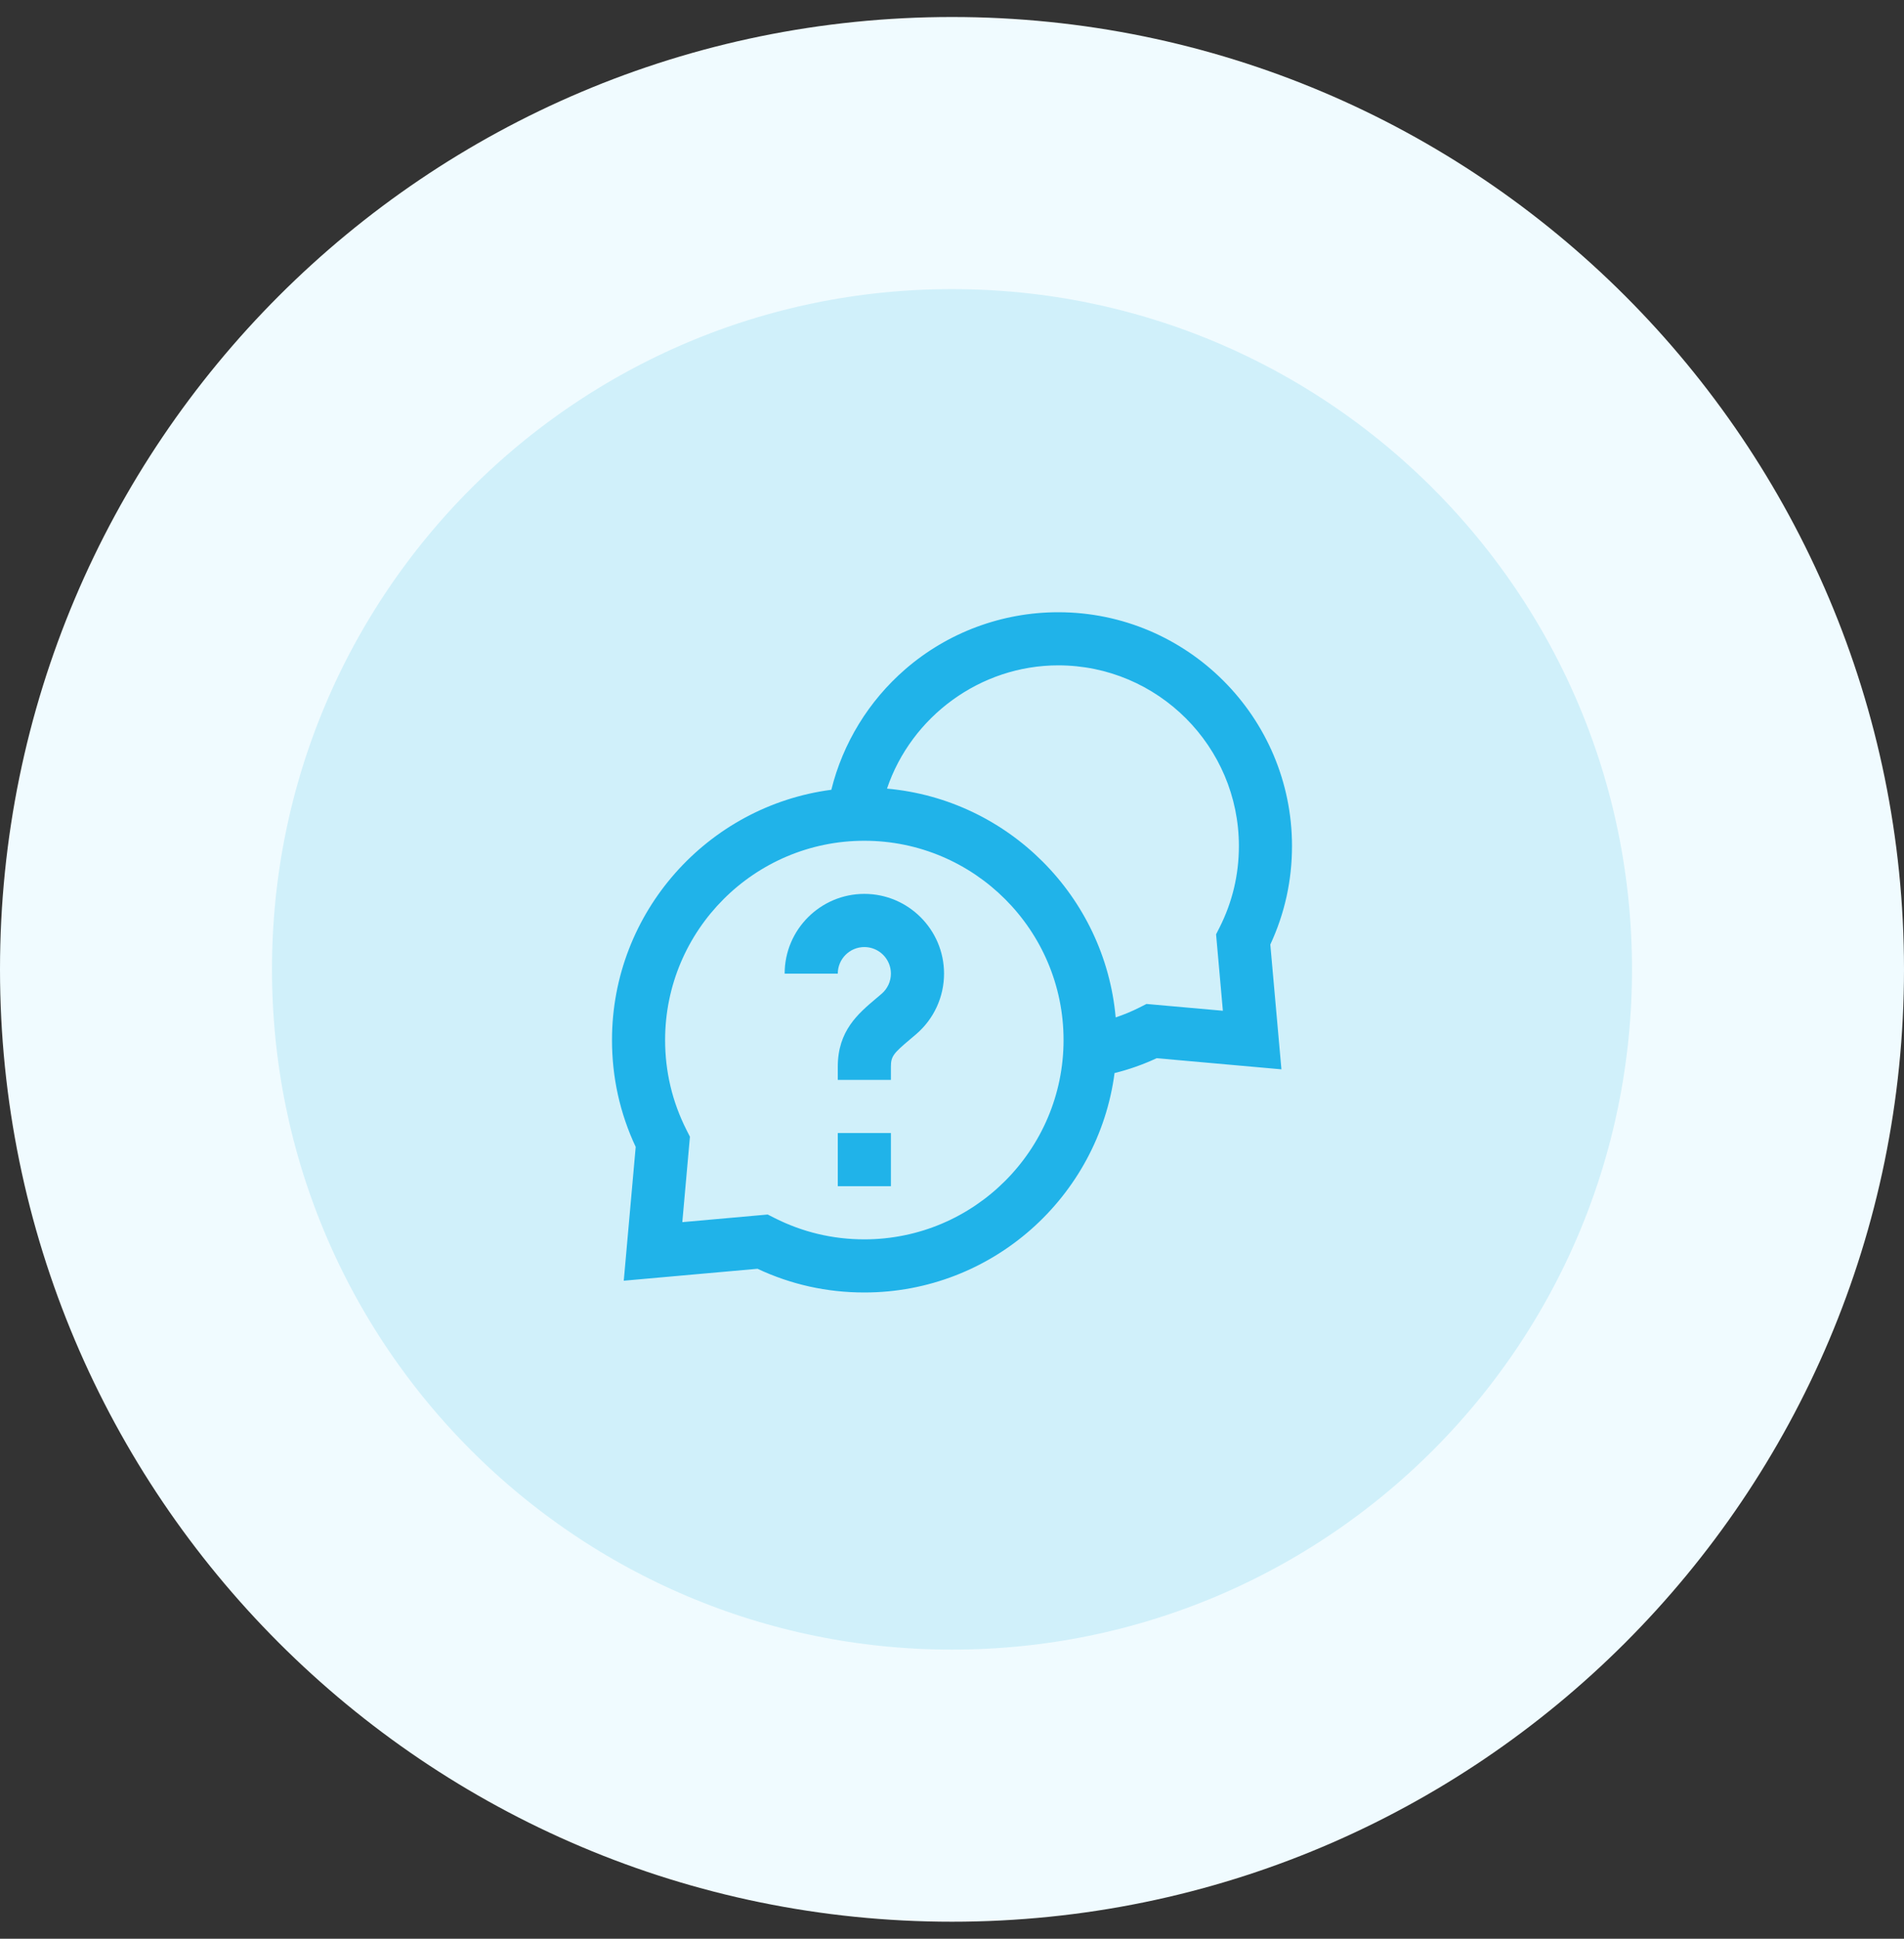
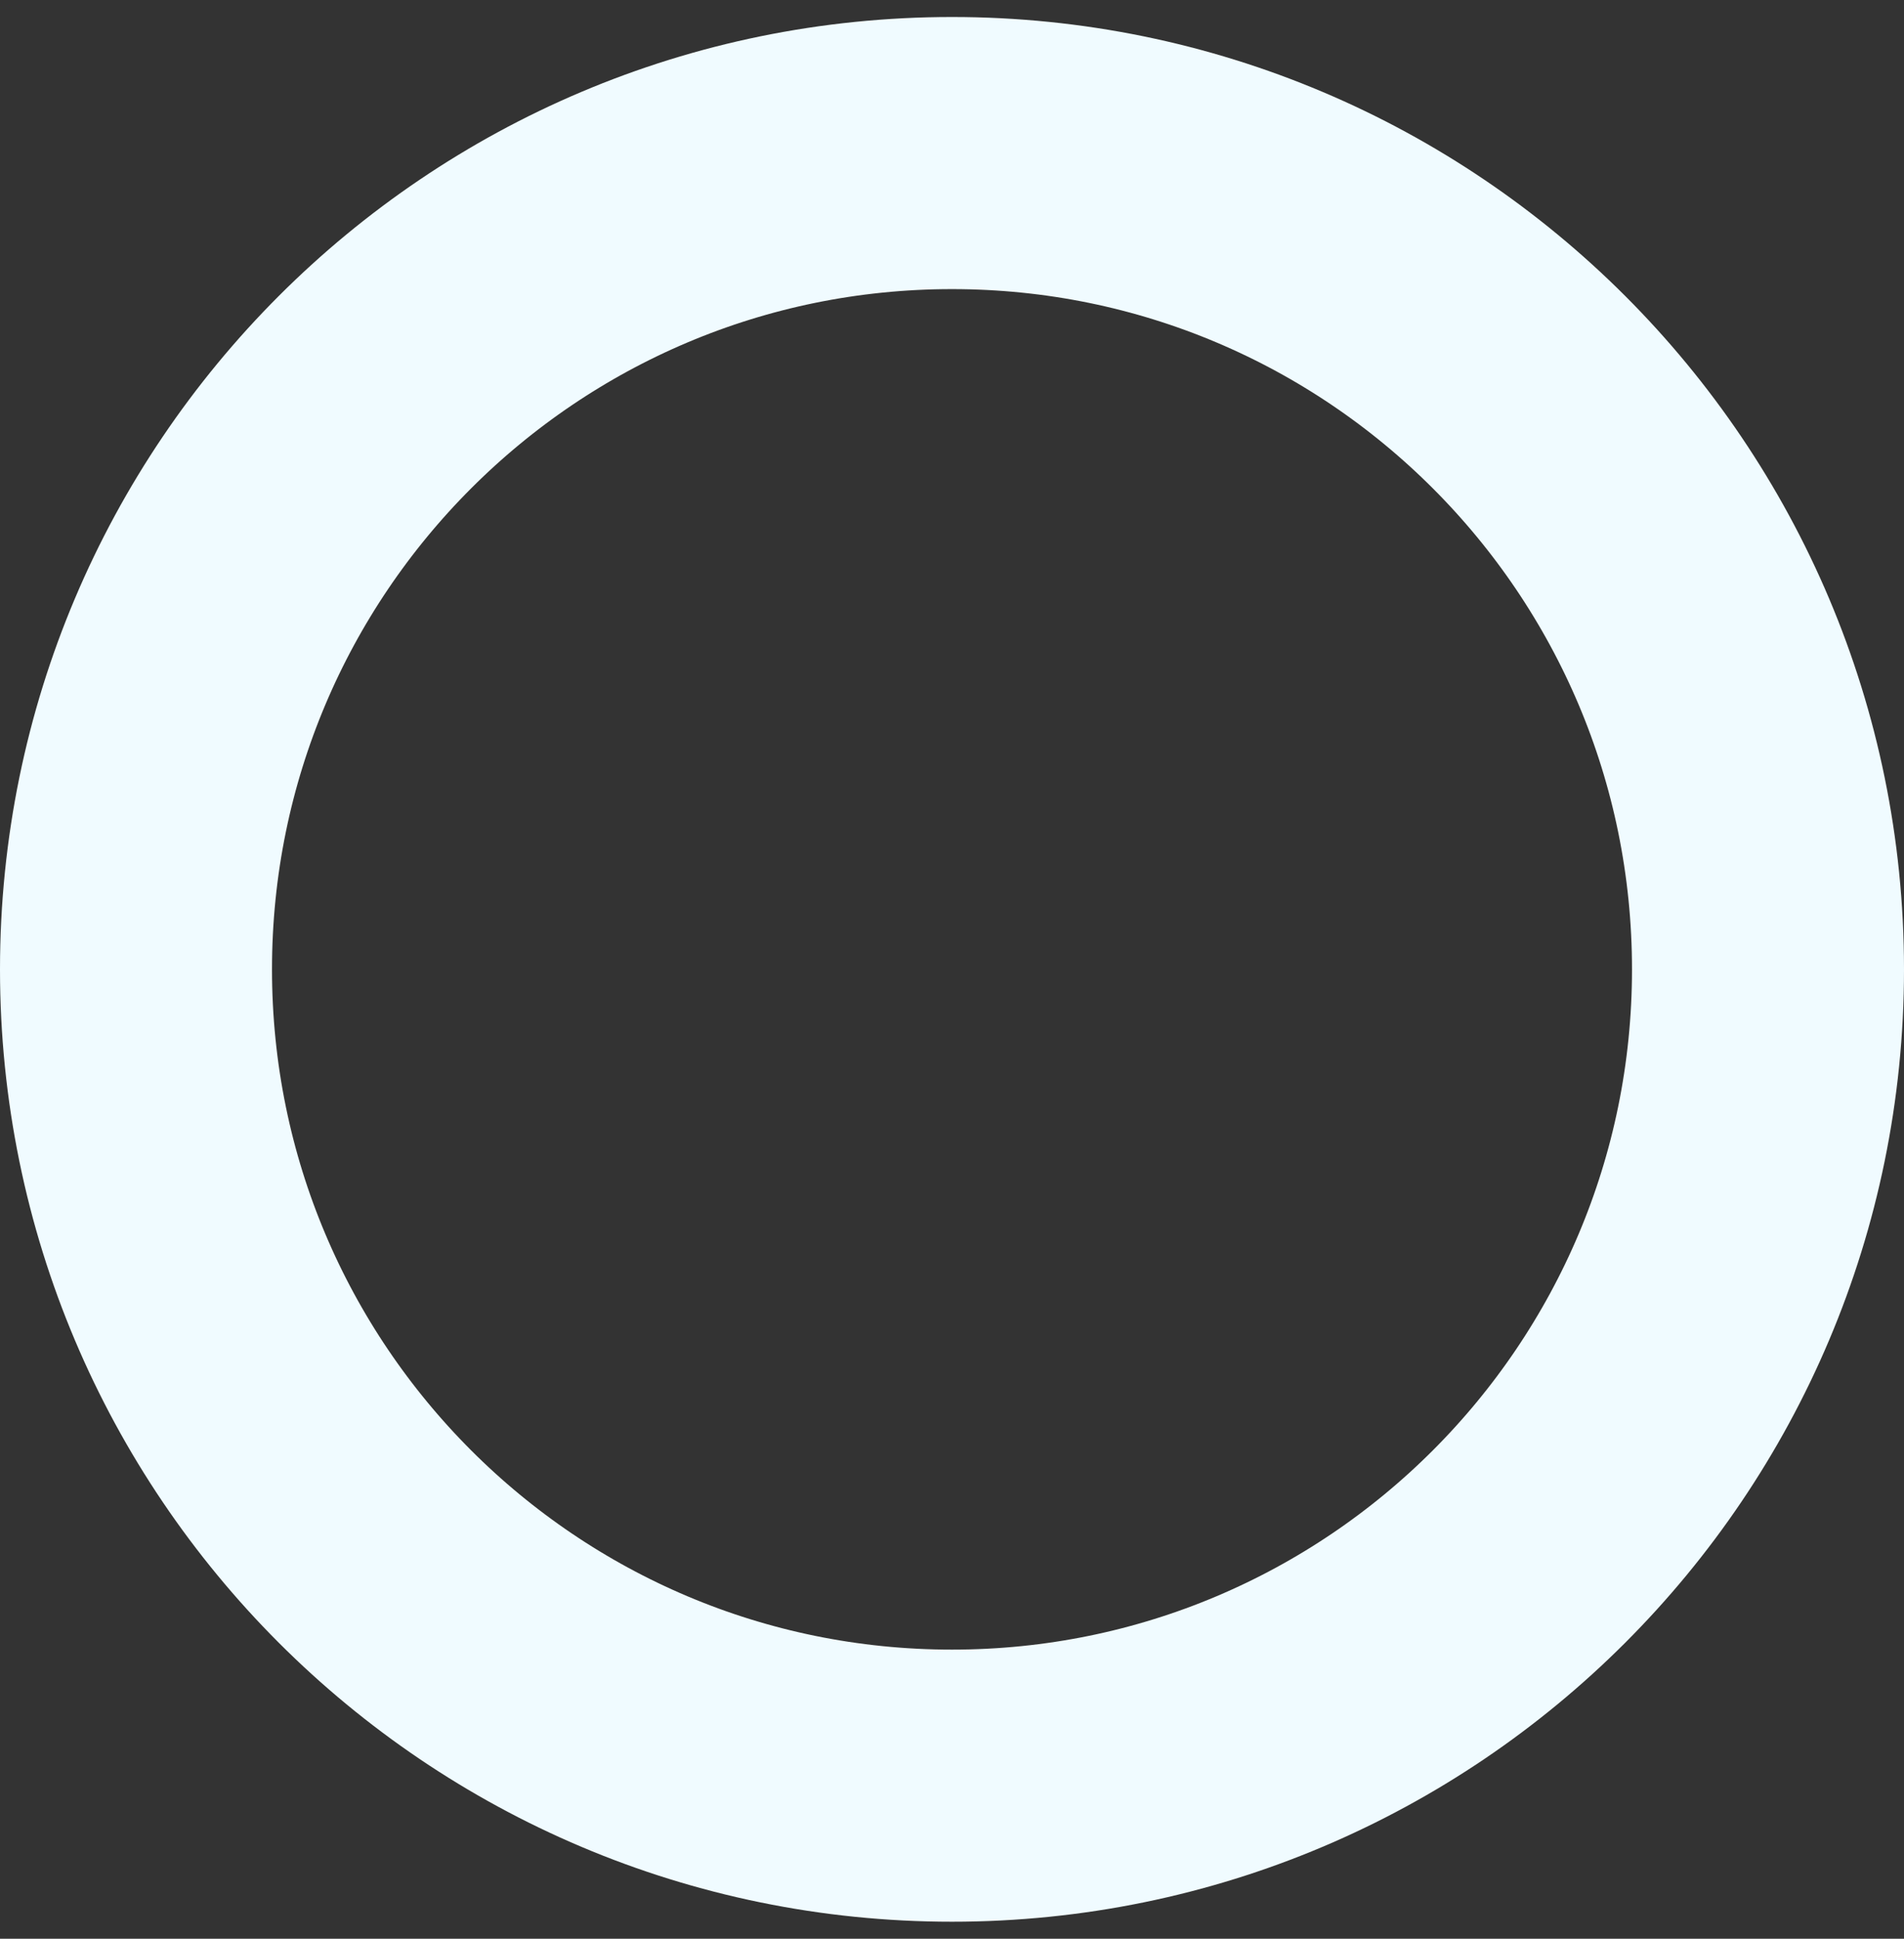
<svg xmlns="http://www.w3.org/2000/svg" width="56" height="57" viewBox="0 0 56 57" fill="none">
  <rect x="0" y="0" width="56" height="57" fill="#333333" stroke="none" />
-   <path d="M4 28.5C4 15.245 14.745 4.5 28 4.5C41.255 4.5 52 15.245 52 28.5C52 41.755 41.255 52.5 28 52.5C14.745 52.5 4 41.755 4 28.5Z" fill="#D0F0FA" />
  <path d="M4 28.5C4 15.245 14.745 4.5 28 4.5C41.255 4.5 52 15.245 52 28.5C52 41.755 41.255 52.5 28 52.5C14.745 52.5 4 41.755 4 28.5Z" stroke="#F0FBFF" stroke-width="8" />
  <g clip-path="url(#clip0_1_2270)">
    <path d="M38 24.875C38 21.084 34.916 18 31.125 18C29.472 18 27.874 18.595 26.626 19.676C25.549 20.609 24.79 21.851 24.451 23.22C20.816 23.697 18 26.815 18 30.578C18 31.678 18.234 32.734 18.697 33.72L18.346 37.654L22.28 37.303C23.265 37.766 24.321 38 25.422 38C29.185 38 32.303 35.184 32.781 31.549C33.206 31.444 33.621 31.298 34.02 31.112L37.689 31.439L37.362 27.77C37.785 26.861 38 25.888 38 24.875ZM25.422 36.438C24.492 36.438 23.603 36.226 22.779 35.809L22.58 35.708L20.068 35.932L20.292 33.42L20.191 33.221C19.774 32.397 19.562 31.508 19.562 30.578C19.562 27.347 22.191 24.719 25.422 24.719C28.653 24.719 31.281 27.347 31.281 30.578C31.281 33.809 28.653 36.438 25.422 36.438ZM35.967 29.717L33.72 29.517L33.521 29.618C33.292 29.734 33.056 29.832 32.814 29.913C32.496 26.351 29.65 23.504 26.088 23.186C26.803 21.069 28.83 19.562 31.125 19.562C34.054 19.562 36.438 21.946 36.438 24.875C36.438 25.718 36.246 26.524 35.868 27.271L35.767 27.47L35.967 29.717Z" fill="#20B3E9" />
    <path d="M25.422 26.281C24.13 26.281 23.078 27.333 23.078 28.625H24.641C24.641 28.194 24.991 27.844 25.422 27.844C25.853 27.844 26.203 28.194 26.203 28.625C26.203 28.853 26.104 29.069 25.93 29.218C25.874 29.266 25.82 29.312 25.766 29.357C25.239 29.802 24.641 30.306 24.641 31.359V31.75H26.203V31.359C26.203 31.055 26.282 30.966 26.773 30.552C26.83 30.504 26.889 30.455 26.949 30.403C27.468 29.957 27.766 29.309 27.766 28.625C27.766 27.333 26.714 26.281 25.422 26.281Z" fill="#20B3E9" />
-     <path d="M24.641 33.312H26.203V34.875H24.641V33.312Z" fill="#20B3E9" />
  </g>
  <defs>
    <clipPath id="clip0_1_2270">
-       <rect width="20" height="20" fill="white" transform="translate(18 18)" />
-     </clipPath>
+       </clipPath>
  </defs>
</svg>